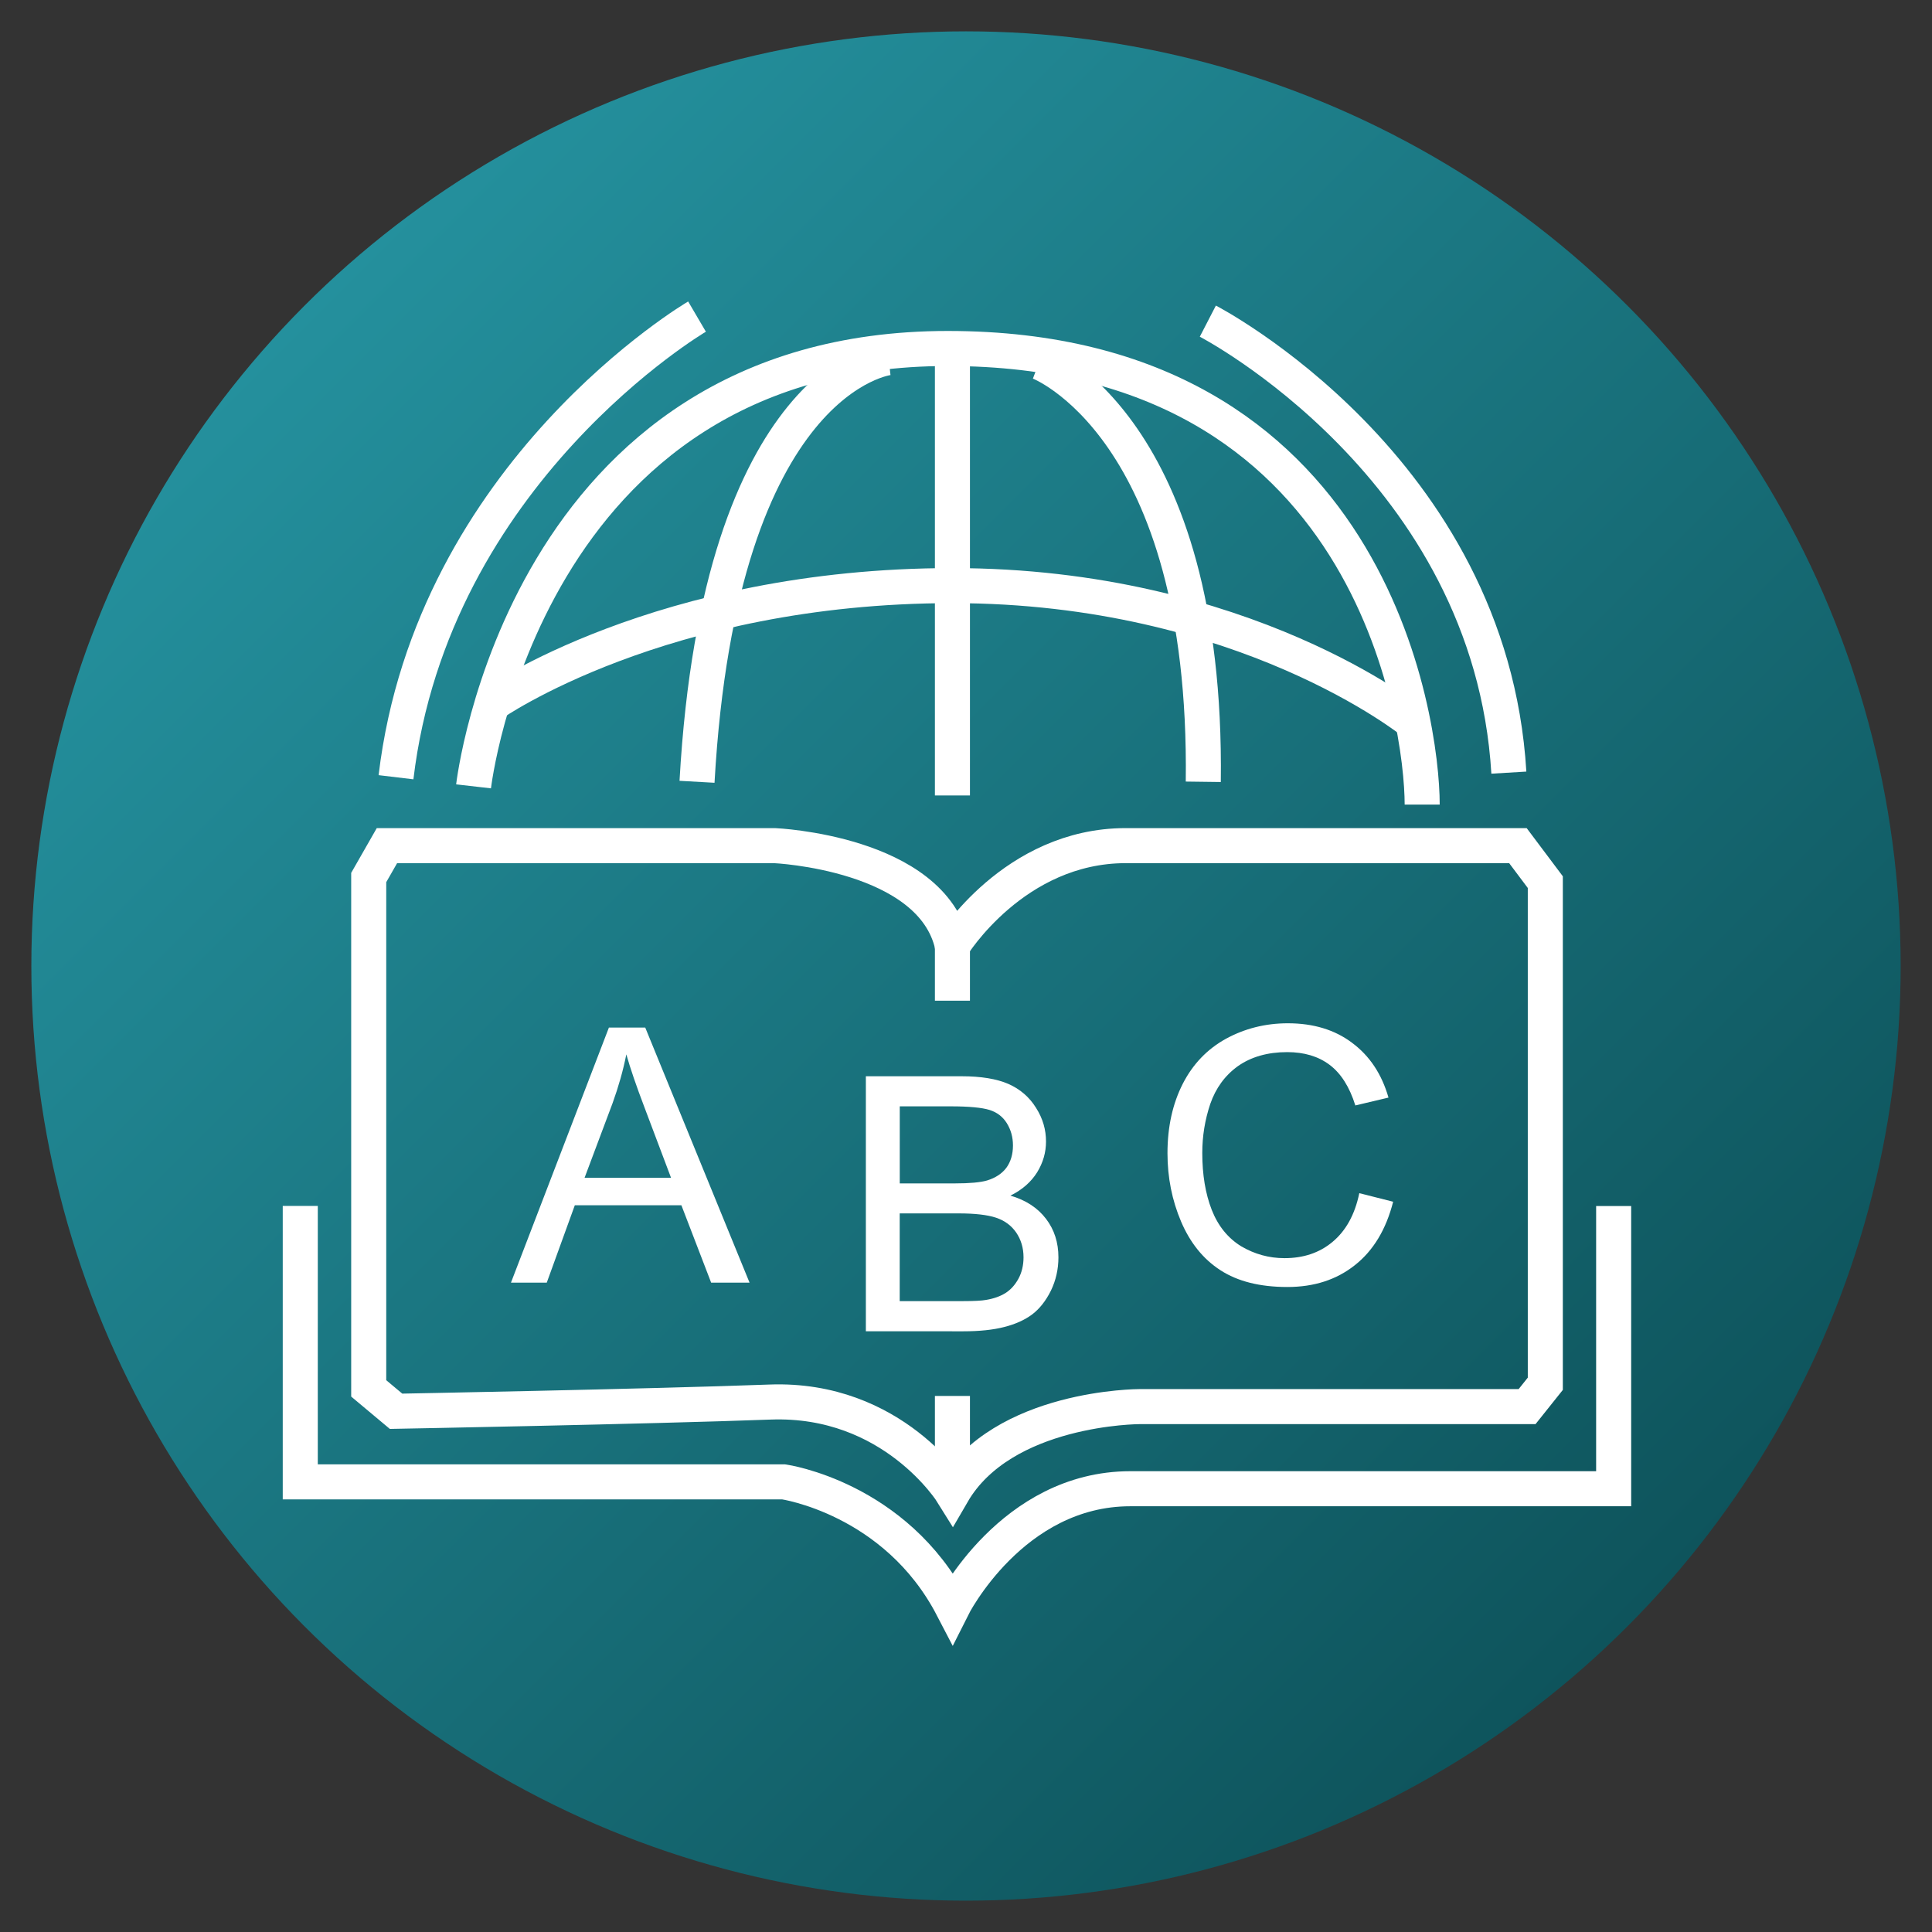
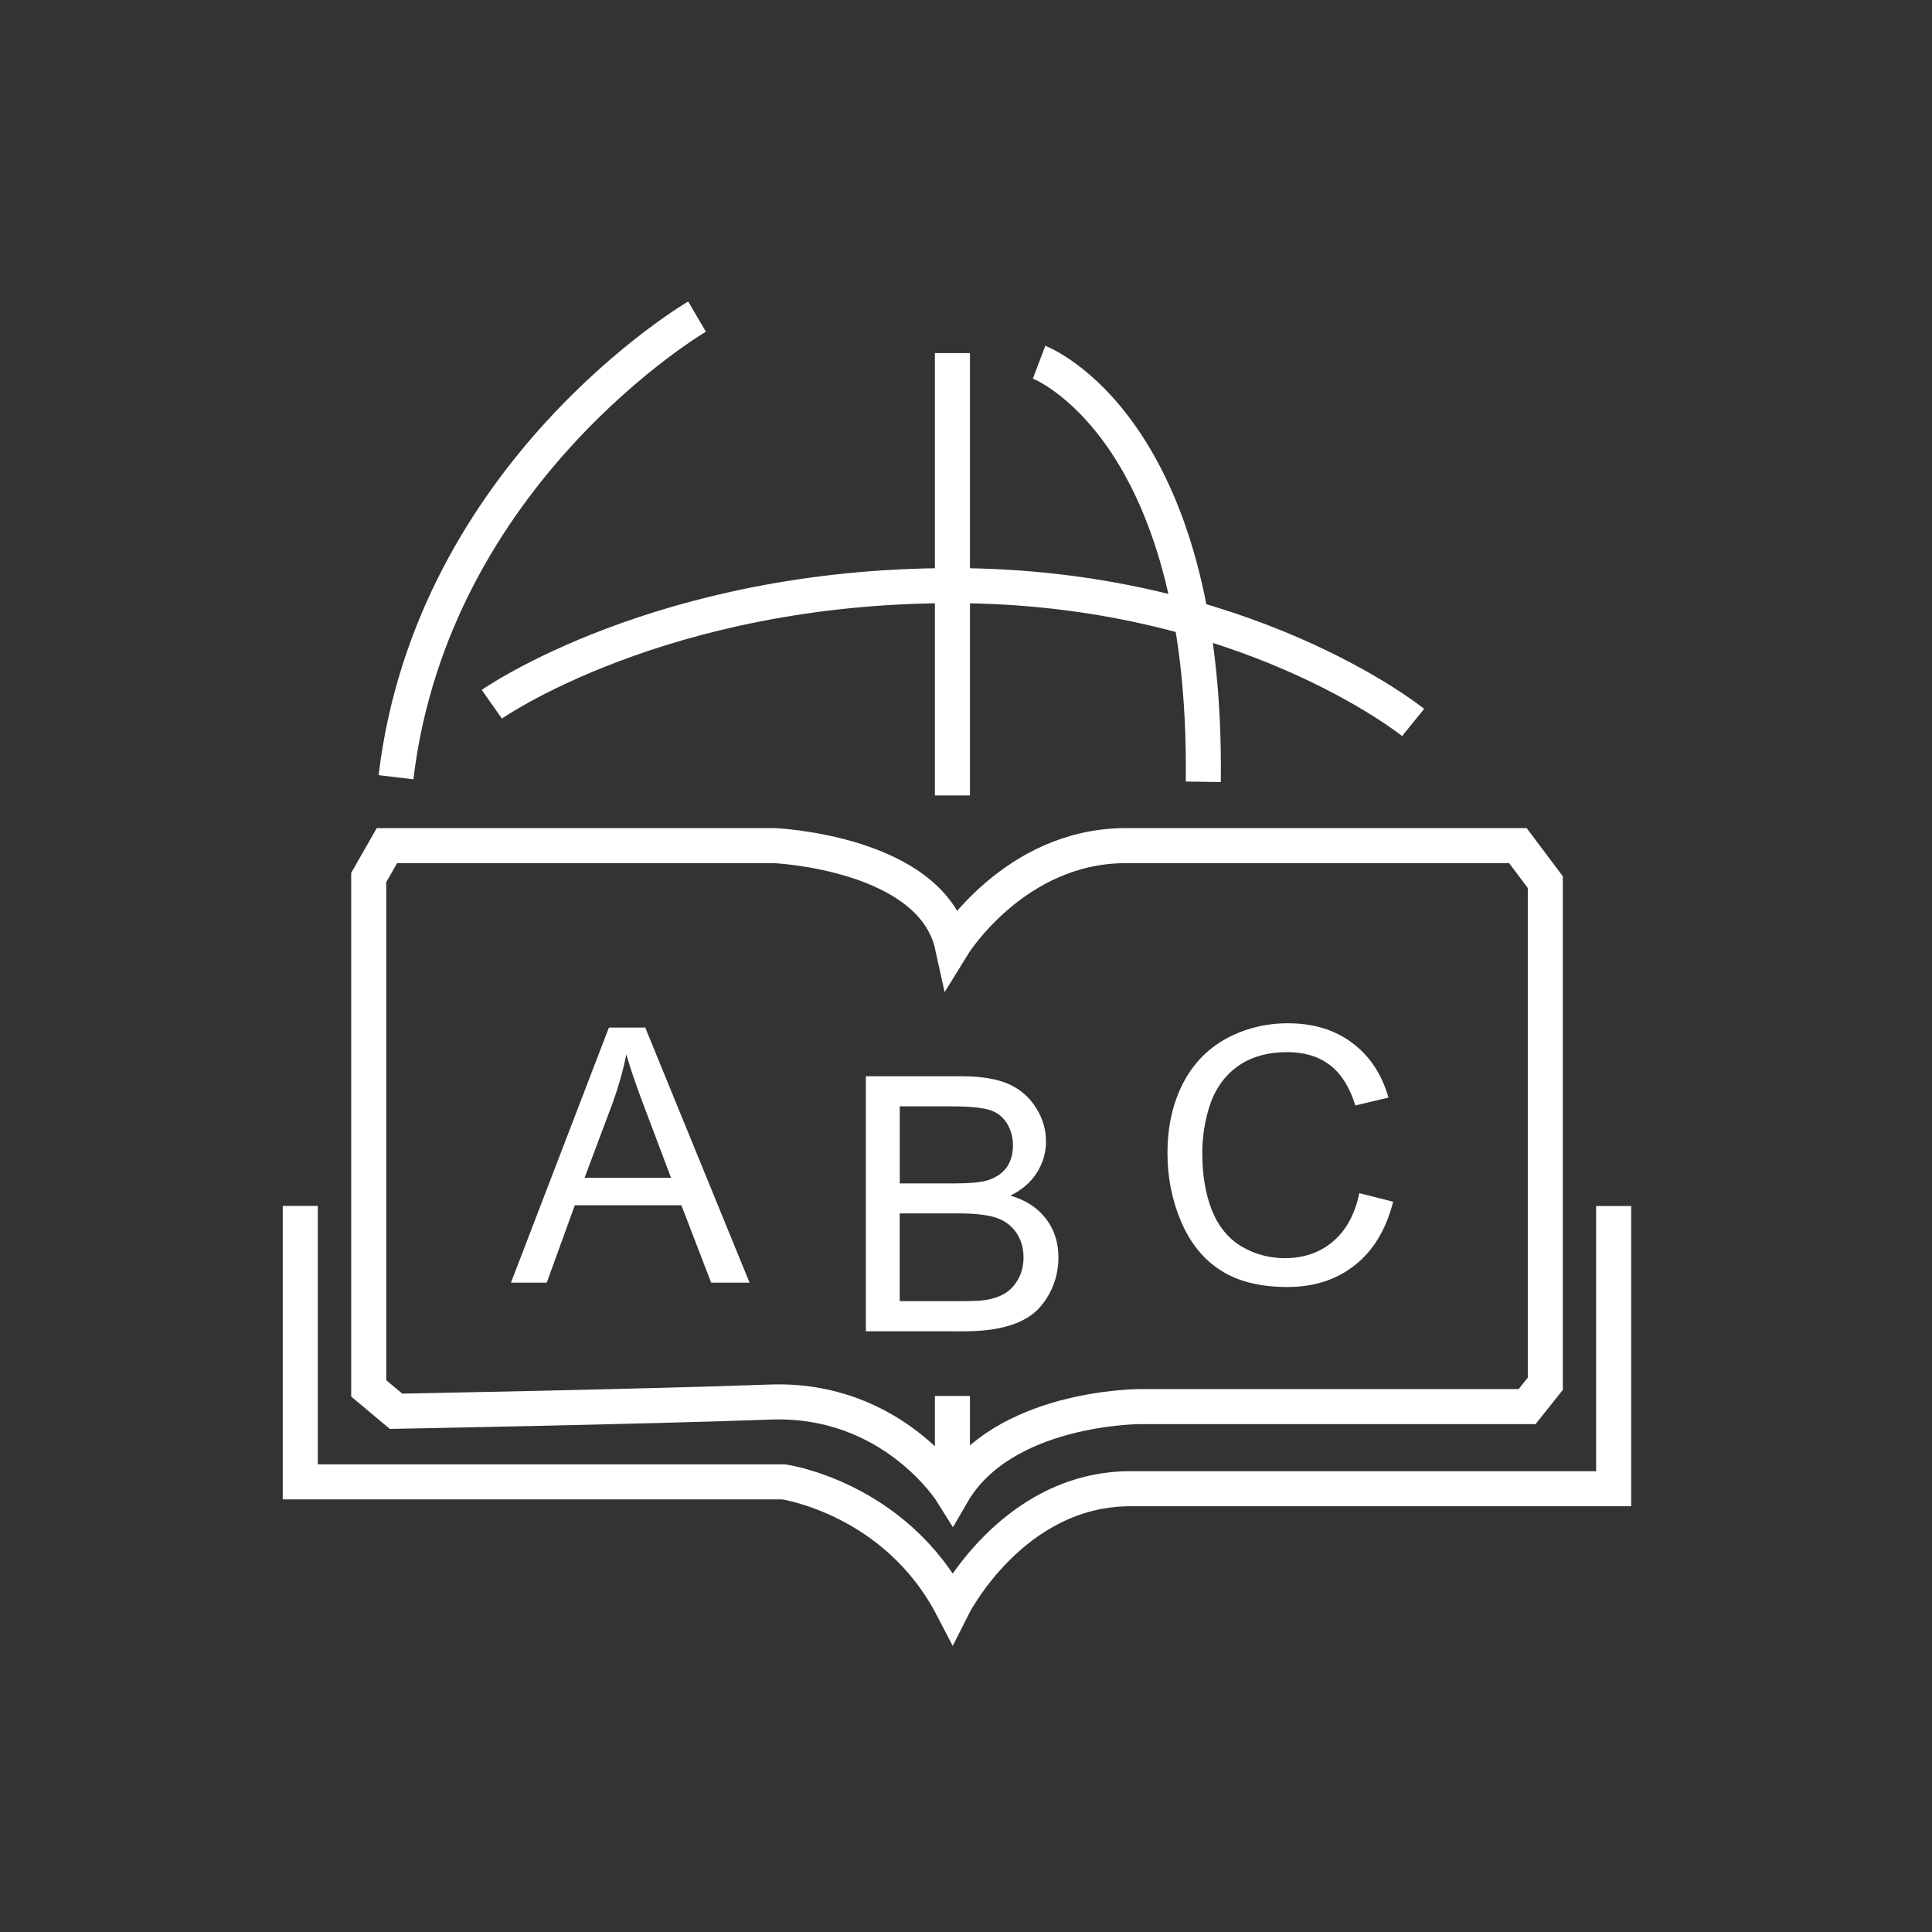
<svg xmlns="http://www.w3.org/2000/svg" version="1.1" id="圖層_1" x="0px" y="0px" width="38.586px" height="38.586px" viewBox="0 0 38.586 38.586" enable-background="new 0 0 38.586 38.586" xml:space="preserve">
  <rect x="0" y="0" width="38.586" height="38.586" fill="#333333" stroke="none" />
  <linearGradient id="SVGID_1_" gradientUnits="userSpaceOnUse" x1="288.694" y1="-372.408" x2="315.094" y2="-398.807" gradientTransform="matrix(1 0 0 -1 -282.6 -366.315)">
    <stop offset="0" style="stop-color:#24909D" />
    <stop offset="1" style="stop-color:#0E545C" />
  </linearGradient>
-   <circle fill="url(#SVGID_1_)" cx="19.293" cy="19.293" r="18.667" />
  <g>
    <g>
-       <path fill="none" stroke="#FFFFFF" stroke-width="0.7" stroke-miterlimit="10" d="M9.458,15.705c0,0,1.001-8.745,9.472-8.745    c8.472,0,9.474,7.469,9.474,9.109" />
      <path fill="none" stroke="#FFFFFF" stroke-width="0.7" stroke-miterlimit="10" d="M9.823,14.065c0,0,3.37-2.369,9.199-2.369    c5.83,0,9.201,2.733,9.201,2.733" />
      <line fill="none" stroke="#FFFFFF" stroke-width="0.7" stroke-miterlimit="10" x1="19.022" y1="7.052" x2="19.022" y2="15.887" />
-       <path fill="none" stroke="#FFFFFF" stroke-width="0.7" stroke-miterlimit="10" d="M17.747,7.143c0,0-3.37,0.365-3.826,8.471" />
      <path fill="none" stroke="#FFFFFF" stroke-width="0.7" stroke-miterlimit="10" d="M20.753,7.234c0,0,3.37,1.275,3.279,8.38" />
      <path fill="none" stroke="#FFFFFF" stroke-width="0.7" stroke-miterlimit="10" d="M13.921,6.323c0,0-5.283,3.097-6.012,9.2" />
-       <path fill="none" stroke="#FFFFFF" stroke-width="0.7" stroke-miterlimit="10" d="M24.123,6.414c0,0,5.646,2.915,6.012,9.017" />
      <path fill="none" stroke="#FFFFFF" stroke-width="0.7" stroke-miterlimit="10" d="M7.364,27.729V17.526l0.364-0.637h7.742    c0,0,3.143,0.137,3.552,2.003c0,0,1.23-2.003,3.46-2.003c1.273,0,7.834,0,7.834,0l0.547,0.729v10.019l-0.364,0.456h-7.742    c0,0-2.731,0-3.735,1.729c0,0-1.184-1.912-3.643-1.82c-2.459,0.091-7.469,0.184-7.469,0.184L7.364,27.729z" />
-       <line fill="none" stroke="#FFFFFF" stroke-width="0.7" stroke-miterlimit="10" x1="19.022" y1="18.893" x2="19.022" y2="19.986" />
      <line fill="none" stroke="#FFFFFF" stroke-width="0.7" stroke-miterlimit="10" x1="19.022" y1="27.88" x2="19.022" y2="29.822" />
      <path fill="none" stroke="#FFFFFF" stroke-width="0.7" stroke-miterlimit="10" d="M5.997,24.085v5.511h9.655    c0,0,2.232,0.318,3.37,2.506c0,0,1.185-2.369,3.553-2.369c2.366,0,9.653,0,9.653,0v-5.646" />
    </g>
    <g>
      <path fill="#FFFFFF" d="M10.205,25.617l1.956-5.094h0.726l2.083,5.094h-0.767l-0.594-1.545H11.48l-0.56,1.545H10.205z     M11.675,23.523h1.727l-0.532-1.41c-0.163-0.428-0.283-0.779-0.361-1.055c-0.064,0.324-0.157,0.648-0.274,0.973L11.675,23.523z" />
    </g>
    <g>
      <path fill="#FFFFFF" d="M27.148,23.83l0.676,0.171c-0.141,0.554-0.396,0.976-0.762,1.265c-0.369,0.293-0.816,0.438-1.35,0.438    c-0.548,0-0.992-0.111-1.339-0.336c-0.345-0.224-0.604-0.548-0.785-0.972c-0.18-0.424-0.271-0.879-0.271-1.363    c0-0.531,0.104-0.992,0.306-1.389c0.203-0.396,0.491-0.693,0.862-0.898c0.375-0.204,0.787-0.309,1.236-0.309    c0.508,0,0.938,0.129,1.284,0.391c0.349,0.259,0.591,0.623,0.726,1.093l-0.662,0.157c-0.116-0.371-0.288-0.641-0.514-0.811    s-0.508-0.254-0.848-0.254c-0.393,0-0.721,0.096-0.982,0.279c-0.263,0.189-0.444,0.441-0.554,0.757    c-0.106,0.317-0.159,0.642-0.159,0.978c0,0.437,0.063,0.813,0.189,1.137c0.126,0.32,0.322,0.563,0.588,0.727    c0.268,0.157,0.555,0.237,0.865,0.237c0.378,0,0.697-0.106,0.957-0.323C26.88,24.582,27.059,24.259,27.148,23.83z" />
    </g>
    <g>
      <path fill="#FFFFFF" d="M17.293,26.588v-5.093h1.911c0.389,0,0.702,0.052,0.935,0.153c0.235,0.104,0.42,0.263,0.553,0.478    c0.137,0.215,0.199,0.438,0.199,0.673c0,0.217-0.059,0.422-0.177,0.614c-0.118,0.19-0.296,0.349-0.534,0.466    c0.307,0.089,0.545,0.245,0.711,0.463c0.166,0.217,0.248,0.473,0.248,0.771c0,0.236-0.051,0.459-0.15,0.664    c-0.102,0.205-0.227,0.363-0.375,0.475c-0.146,0.109-0.334,0.195-0.557,0.251c-0.225,0.058-0.499,0.086-0.822,0.086L17.293,26.588    L17.293,26.588z M17.968,23.635h1.101c0.298,0,0.512-0.02,0.643-0.058c0.171-0.052,0.3-0.138,0.388-0.255    c0.086-0.119,0.131-0.268,0.131-0.444c0-0.17-0.043-0.317-0.123-0.446s-0.196-0.217-0.345-0.264    c-0.151-0.047-0.41-0.072-0.775-0.072h-1.018v1.539H17.968z M17.968,25.986h1.267c0.219,0,0.371-0.008,0.458-0.024    c0.157-0.026,0.286-0.073,0.388-0.137c0.104-0.066,0.19-0.16,0.258-0.284c0.068-0.124,0.103-0.27,0.103-0.43    c0-0.189-0.051-0.354-0.146-0.494c-0.099-0.143-0.231-0.239-0.403-0.297c-0.173-0.057-0.42-0.086-0.747-0.086h-1.177v1.752H17.968    z" />
    </g>
  </g>
</svg>